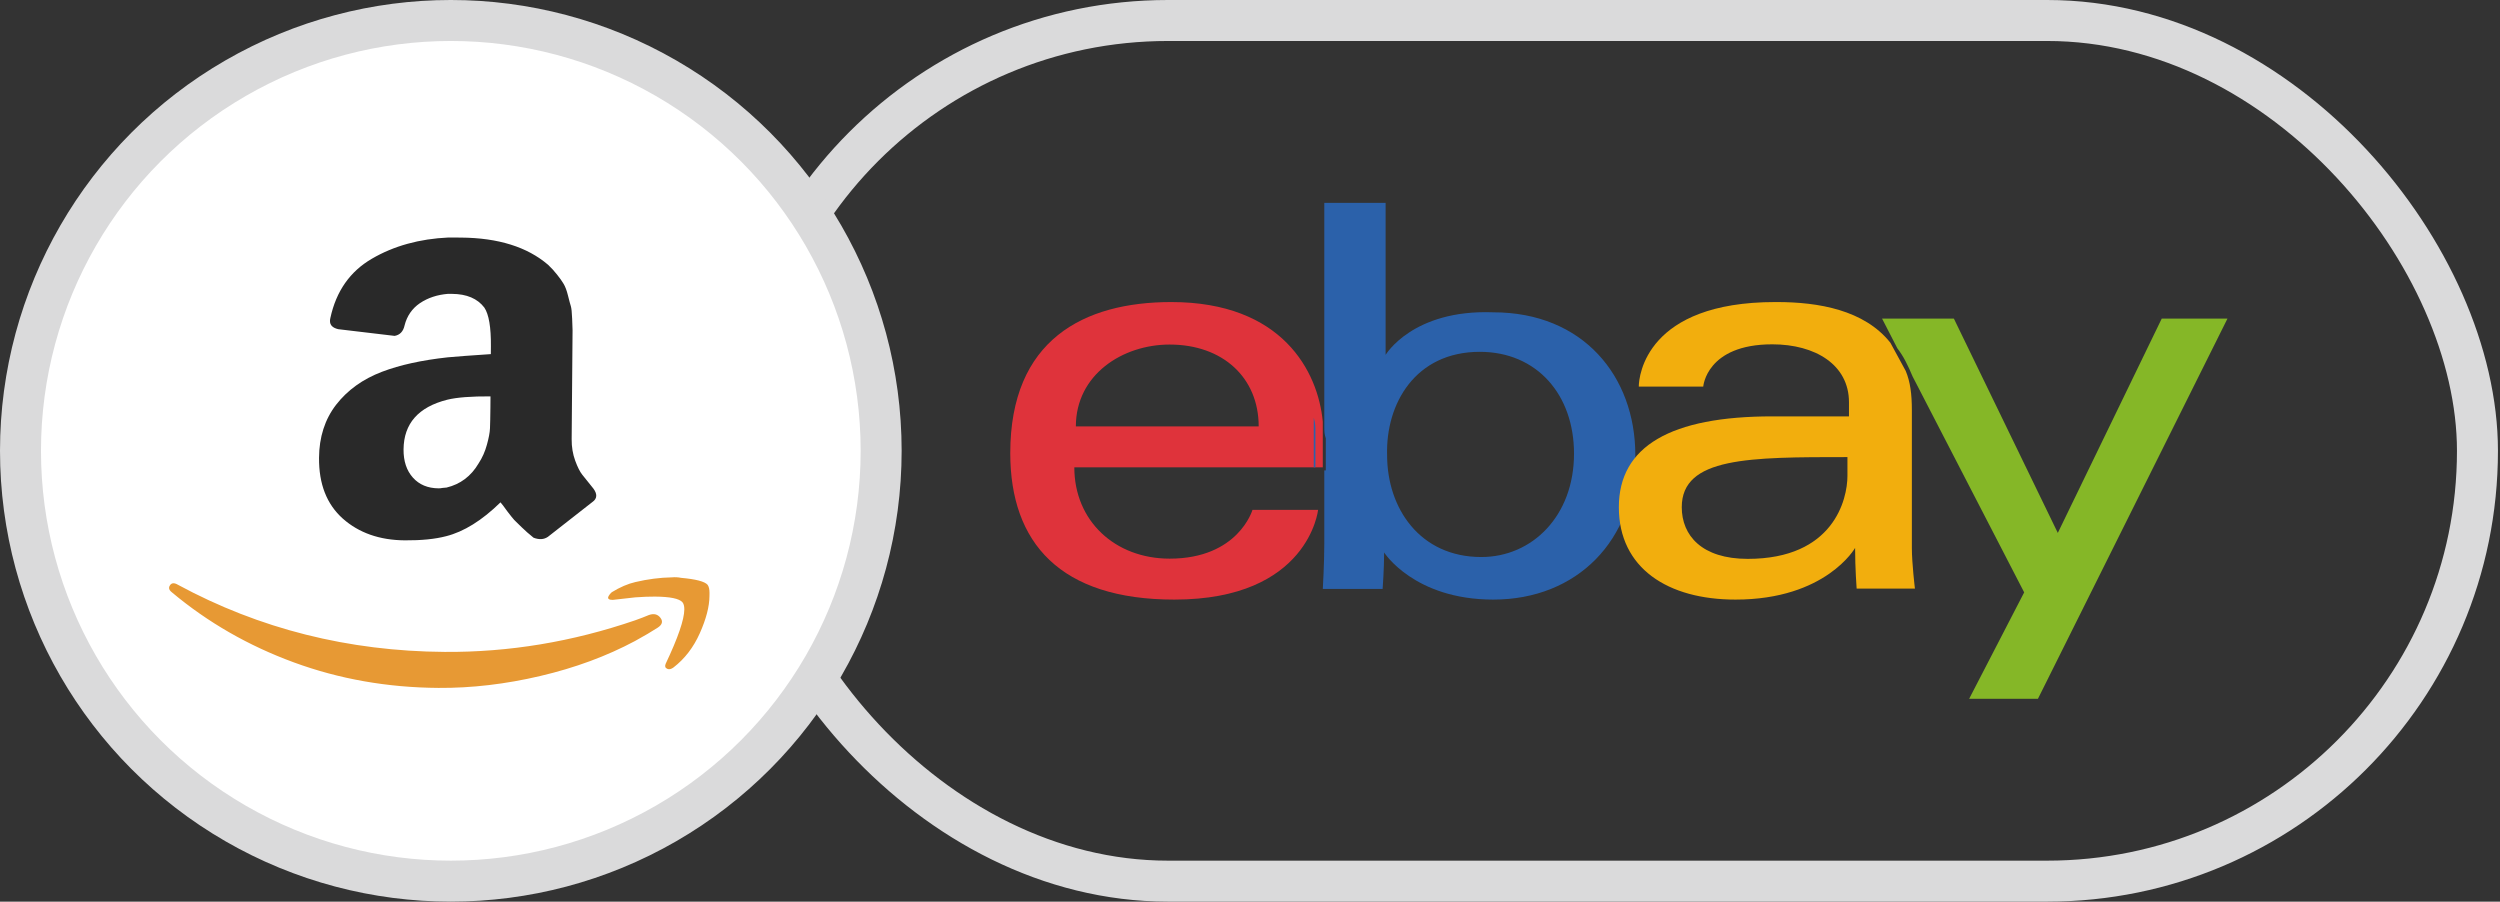
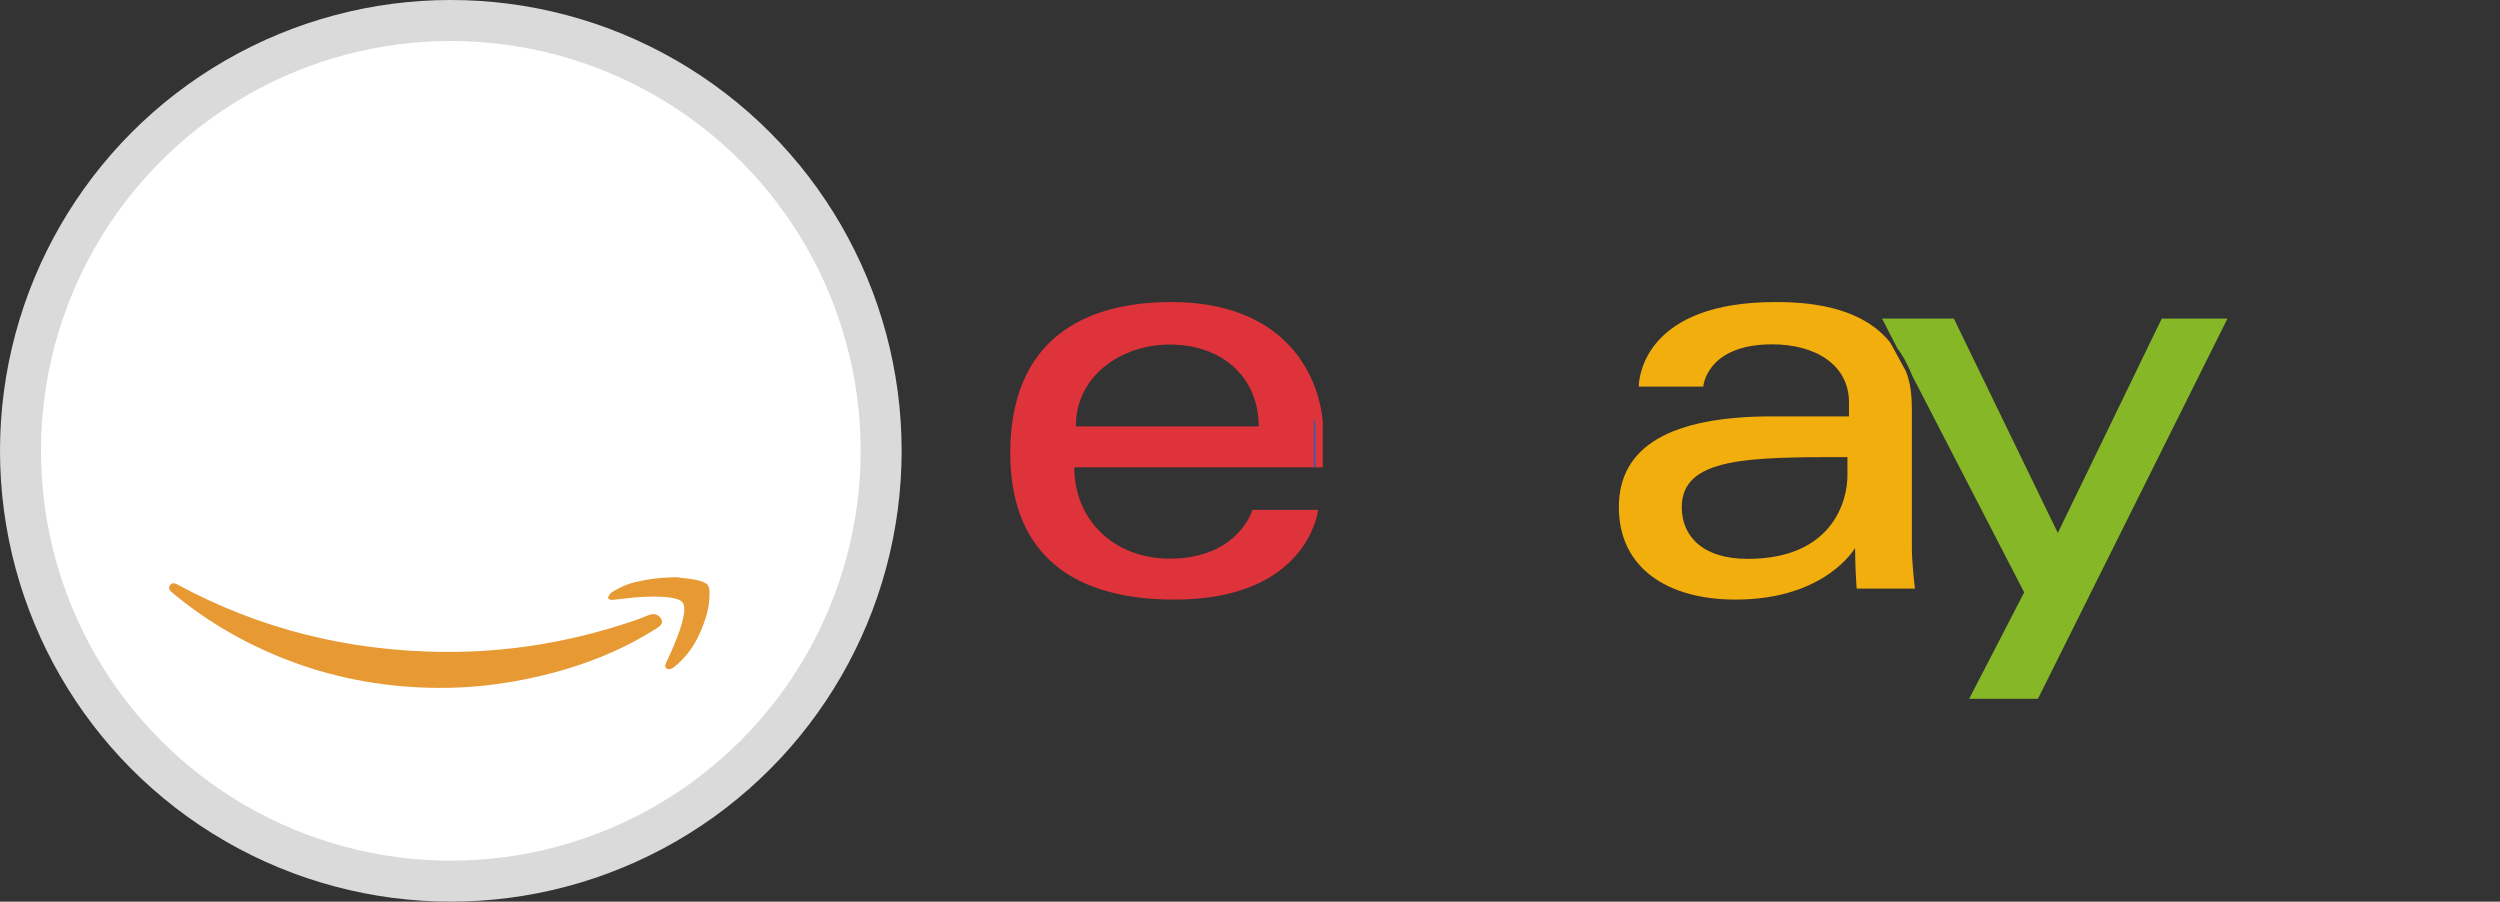
<svg xmlns="http://www.w3.org/2000/svg" width="122" height="44" viewBox="0 0 122 44" fill="none">
  <rect x="0" y="0" width="122" height="44" fill="#333333" stroke="none" />
-   <rect x="36" y="1" width="84.9" height="42" rx="21" stroke="#DADADB" stroke-width="2" />
  <path fill-rule="evenodd" clip-rule="evenodd" d="M52.502 20.809C52.502 18.274 54.79 16.814 57.078 16.814C59.67 16.814 61.424 18.428 61.424 20.809H52.502ZM57.155 14.74C52.885 14.74 49.301 16.584 49.301 22.115C49.301 26.494 51.741 29.26 57.308 29.26C63.866 29.26 64.323 24.881 64.323 24.881H61.121C61.121 24.881 60.434 27.262 57.079 27.262C54.41 27.262 52.427 25.419 52.427 22.807H64.552V20.579C64.323 18.12 62.569 14.74 57.155 14.74V14.74Z" fill="#DF333B" />
-   <path fill-rule="evenodd" clip-rule="evenodd" d="M72.215 17.169V17.169C74.988 17.169 76.812 19.246 76.812 22.139C76.812 25.18 74.769 27.183 72.288 27.183C69.296 27.183 67.691 24.809 67.691 22.213C67.618 19.691 69.077 17.169 72.215 17.169M67.618 17.318V9.9H64.626V20.804C64.626 21.026 64.626 21.175 64.699 21.397V22.955H64.626V26.515C64.626 27.48 64.553 28.741 64.553 28.741H67.472C67.472 28.741 67.545 27.776 67.545 26.96C67.545 26.96 69.004 29.26 72.872 29.26C76.958 29.26 79.804 26.367 79.804 22.213C79.804 18.356 77.25 15.241 72.872 15.241C68.931 15.092 67.618 17.318 67.618 17.318" fill="#2B61AA" />
  <path fill-rule="evenodd" clip-rule="evenodd" d="M64.192 21.054C64.192 20.804 64.192 20.637 64.111 20.387V22.807H64.192V21.054Z" fill="#2B61AA" />
  <path fill-rule="evenodd" clip-rule="evenodd" d="M90.155 23.223C90.155 24.369 89.481 27.273 85.289 27.273C83.043 27.273 82.07 26.127 82.07 24.751C82.07 22.306 85.364 22.306 90.155 22.306V23.223ZM79.973 18.867H83.118C83.118 18.867 83.267 16.803 86.486 16.803C88.582 16.803 90.23 17.797 90.23 19.631V20.319H86.486C81.545 20.319 79 21.771 79 24.751C79 27.732 81.396 29.26 84.69 29.26C89.107 29.26 90.529 26.738 90.529 26.738C90.529 27.732 90.604 28.725 90.604 28.725H93.449C93.449 28.725 93.299 27.502 93.299 26.738V20.013C93.299 19.249 93.224 18.637 92.999 18.102L92.251 16.727C90.978 15.122 88.732 14.74 86.711 14.74H86.636C80.347 14.74 79.973 18.332 79.973 18.867V18.867Z" fill="#F2AE0D" />
  <path fill-rule="evenodd" clip-rule="evenodd" d="M98.78 28.908L96.095 34.1H99.452L108.701 15.547H105.493L100.421 26.007L95.349 15.547H91.844L92.59 16.997C92.888 17.379 93.112 17.837 93.335 18.372L98.78 28.908Z" fill="#85B727" />
  <circle cx="22" cy="22" r="21" fill="white" stroke="#DADADB" stroke-width="2" />
  <path fill-rule="evenodd" clip-rule="evenodd" d="M29.852 28.902C29.788 28.96 29.739 29.018 29.707 29.076C29.691 29.105 29.682 29.128 29.682 29.142C29.666 29.172 29.674 29.201 29.706 29.23C29.737 29.26 29.801 29.275 29.897 29.275C30.233 29.234 30.601 29.193 31.001 29.151C31.369 29.124 31.689 29.112 31.96 29.114C32.696 29.119 33.143 29.21 33.301 29.387C33.364 29.461 33.396 29.578 33.395 29.739C33.39 30.238 33.087 31.122 32.485 32.392C32.436 32.509 32.459 32.59 32.556 32.635C32.587 32.65 32.619 32.657 32.651 32.657C32.715 32.658 32.787 32.629 32.868 32.571C33.414 32.15 33.843 31.592 34.152 30.899C34.461 30.204 34.618 29.601 34.622 29.088L34.624 28.934C34.625 28.758 34.594 28.626 34.531 28.538C34.389 28.376 33.958 28.263 33.239 28.199C33.095 28.169 32.944 28.161 32.783 28.175C32.208 28.185 31.616 28.261 31.007 28.404C30.639 28.489 30.253 28.655 29.852 28.902ZM8.683 28.537C8.508 28.433 8.38 28.439 8.299 28.556C8.267 28.6 8.25 28.644 8.25 28.688C8.249 28.761 8.296 28.835 8.392 28.909C10.139 30.371 12.119 31.509 14.335 32.323C16.551 33.137 18.905 33.553 21.398 33.57C23.013 33.581 24.669 33.387 26.367 32.988C28.065 32.59 29.604 32.021 30.985 31.283C31.434 31.037 31.804 30.82 32.093 30.632C32.318 30.486 32.364 30.325 32.229 30.149C32.094 29.972 31.907 29.927 31.666 30.013C31.602 30.042 31.494 30.085 31.342 30.143C31.19 30.2 31.073 30.243 30.993 30.272C27.931 31.321 24.834 31.835 21.701 31.813C17.001 31.781 12.661 30.689 8.683 28.537Z" fill="#E79934" />
-   <path fill-rule="evenodd" clip-rule="evenodd" d="M23.932 19.892C23.928 20.361 23.919 20.698 23.911 20.904C23.903 21.11 23.851 21.378 23.761 21.703C23.671 22.034 23.538 22.336 23.355 22.615C22.988 23.241 22.461 23.632 21.792 23.793C21.755 23.793 21.698 23.798 21.611 23.809C21.524 23.826 21.455 23.831 21.406 23.831C20.875 23.827 20.459 23.653 20.15 23.308C19.841 22.962 19.689 22.504 19.693 21.933C19.704 20.669 20.415 19.863 21.827 19.506C22.302 19.39 23.007 19.338 23.936 19.343L23.932 19.892ZM28.957 23.842C28.704 23.532 28.524 23.308 28.413 23.164C28.302 23.026 28.186 22.796 28.07 22.481C27.954 22.166 27.894 21.817 27.897 21.434L27.941 16.118C27.941 16.062 27.937 15.873 27.921 15.558C27.91 15.244 27.887 15.038 27.857 14.941C27.827 14.844 27.778 14.672 27.718 14.425C27.657 14.174 27.584 13.984 27.504 13.852C27.424 13.72 27.319 13.565 27.183 13.399C27.047 13.226 26.905 13.071 26.745 12.921C25.729 12.051 24.311 11.607 22.49 11.594L21.892 11.59C20.463 11.655 19.22 12.001 18.154 12.622C17.083 13.243 16.408 14.205 16.123 15.512C16.11 15.569 16.103 15.62 16.103 15.66C16.101 15.866 16.231 15.999 16.505 16.064L19.258 16.391C19.514 16.347 19.678 16.176 19.742 15.885C19.859 15.418 20.111 15.054 20.494 14.793C20.882 14.533 21.339 14.382 21.869 14.339L22.056 14.341C22.78 14.346 23.301 14.572 23.635 15.009C23.856 15.336 23.964 15.966 23.956 16.903L23.953 17.281C22.98 17.343 22.274 17.4 21.844 17.438C20.577 17.578 19.515 17.81 18.646 18.141C17.701 18.501 16.955 19.039 16.4 19.755C15.852 20.466 15.576 21.333 15.569 22.339C15.558 23.619 15.943 24.605 16.729 25.308C17.515 26.004 18.523 26.36 19.757 26.369C20.555 26.374 21.223 26.31 21.773 26.166C22.635 25.948 23.519 25.4 24.424 24.515C24.486 24.583 24.597 24.727 24.751 24.945C24.912 25.158 25.029 25.301 25.096 25.376C25.171 25.445 25.288 25.566 25.456 25.728C25.622 25.889 25.814 26.062 26.037 26.24C26.311 26.345 26.542 26.33 26.736 26.199C26.843 26.114 27.571 25.548 28.908 24.499C29.033 24.414 29.096 24.312 29.097 24.192C29.098 24.089 29.055 23.975 28.957 23.842V23.842Z" fill="#292929" />
</svg>